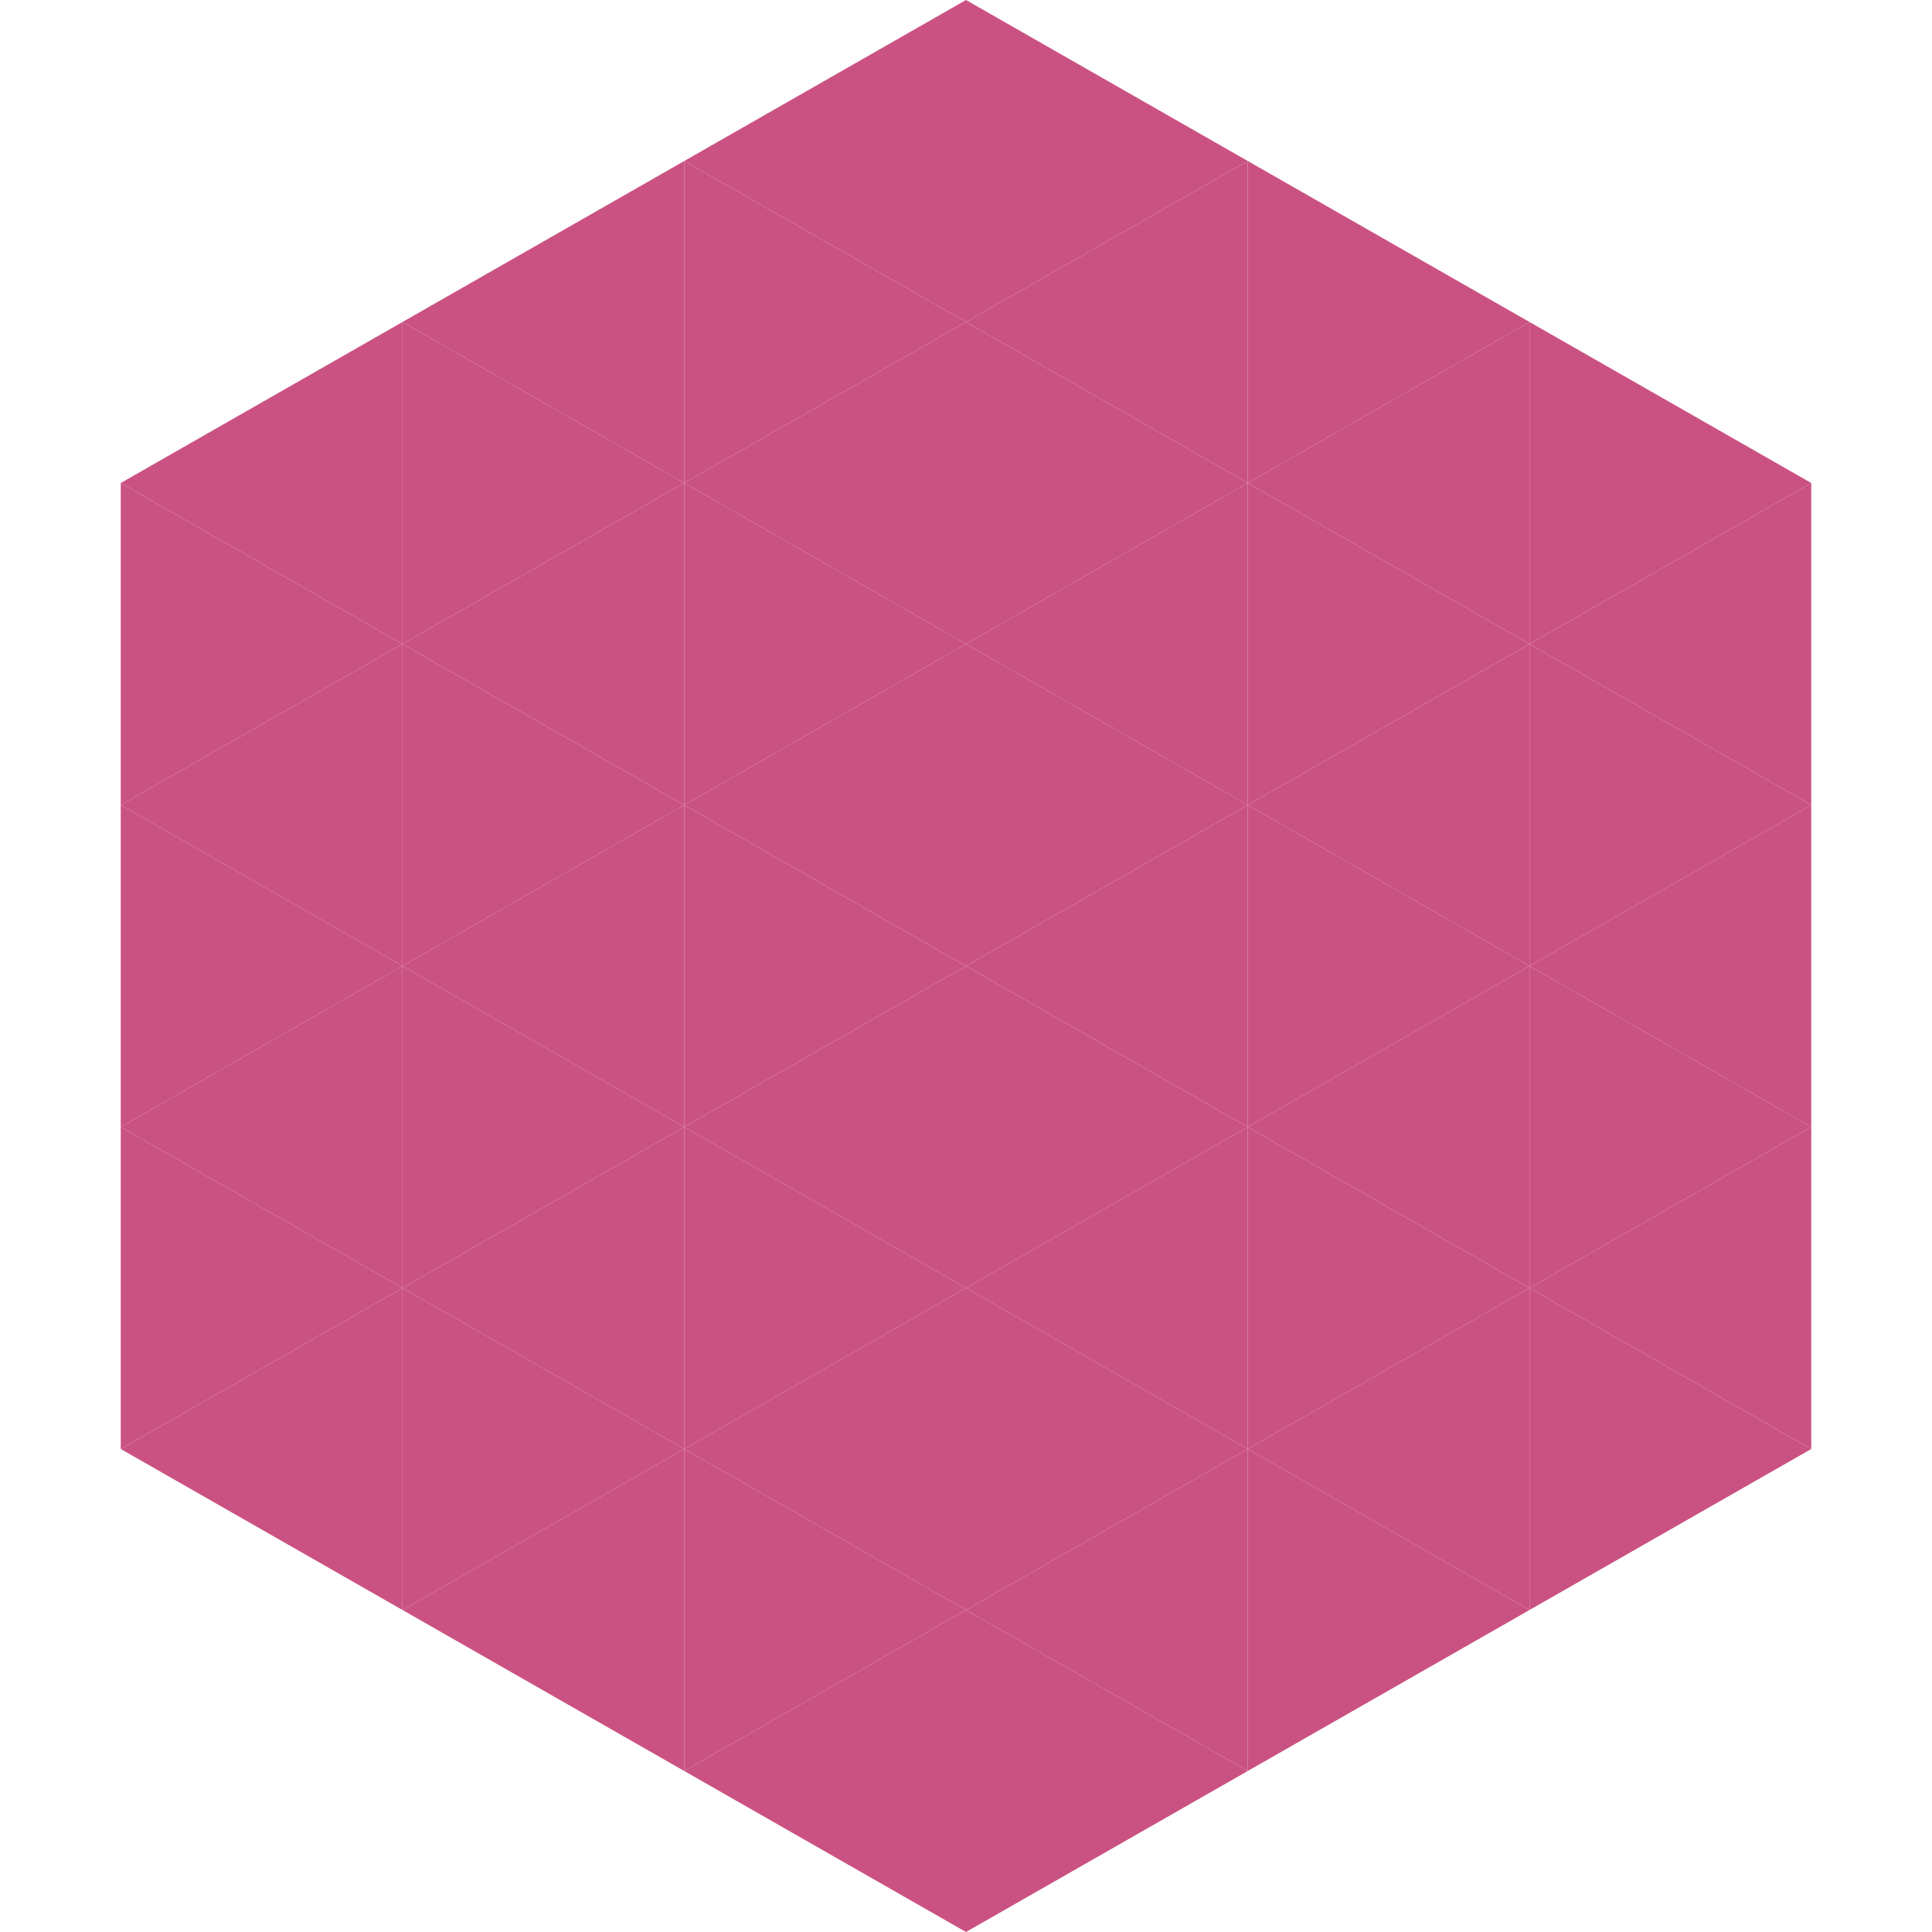
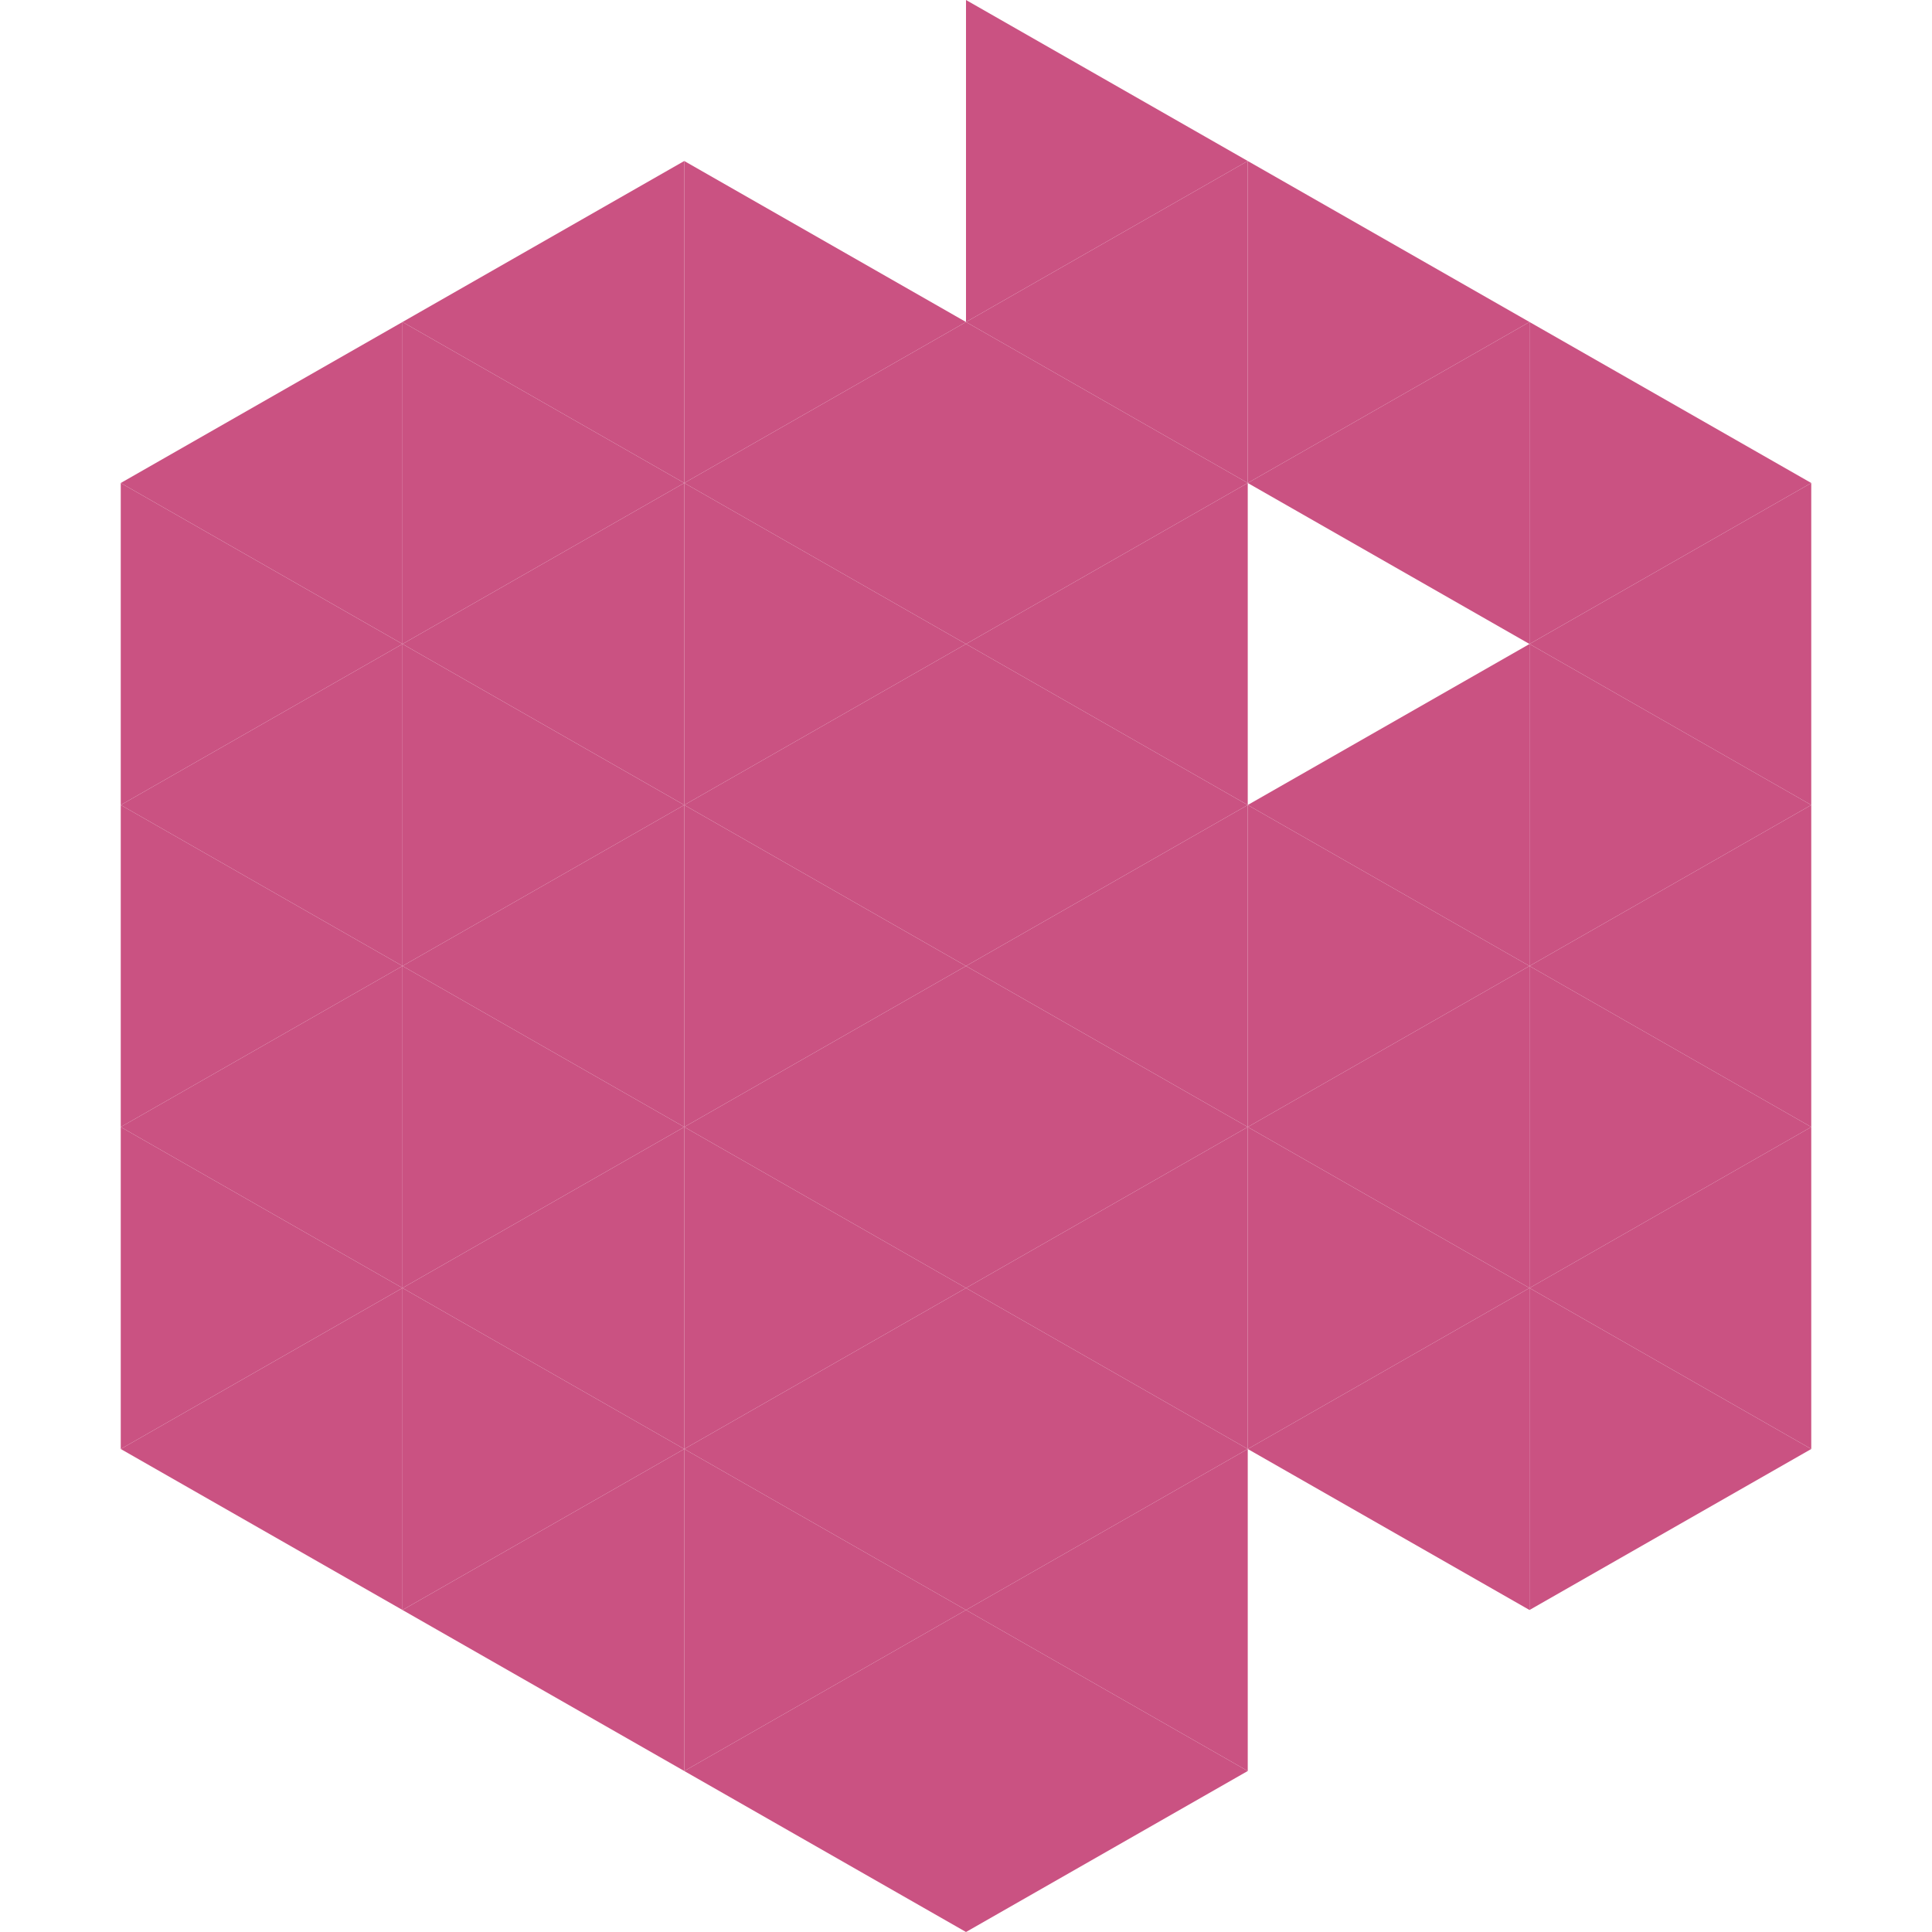
<svg xmlns="http://www.w3.org/2000/svg" width="240" height="240">
  <polygon points="50,40 15,60 50,80" style="fill:rgb(202,82,130)" />
  <polygon points="190,40 225,60 190,80" style="fill:rgb(202,82,130)" />
  <polygon points="15,60 50,80 15,100" style="fill:rgb(202,82,130)" />
  <polygon points="225,60 190,80 225,100" style="fill:rgb(202,82,130)" />
  <polygon points="50,80 15,100 50,120" style="fill:rgb(202,82,130)" />
  <polygon points="190,80 225,100 190,120" style="fill:rgb(202,82,130)" />
  <polygon points="15,100 50,120 15,140" style="fill:rgb(202,82,130)" />
  <polygon points="225,100 190,120 225,140" style="fill:rgb(202,82,130)" />
  <polygon points="50,120 15,140 50,160" style="fill:rgb(202,82,130)" />
  <polygon points="190,120 225,140 190,160" style="fill:rgb(202,82,130)" />
  <polygon points="15,140 50,160 15,180" style="fill:rgb(202,82,130)" />
  <polygon points="225,140 190,160 225,180" style="fill:rgb(202,82,130)" />
  <polygon points="50,160 15,180 50,200" style="fill:rgb(202,82,130)" />
  <polygon points="190,160 225,180 190,200" style="fill:rgb(202,82,130)" />
  <polygon points="15,180 50,200 15,220" style="fill:rgb(255,255,255); fill-opacity:0" />
  <polygon points="225,180 190,200 225,220" style="fill:rgb(255,255,255); fill-opacity:0" />
  <polygon points="50,0 85,20 50,40" style="fill:rgb(255,255,255); fill-opacity:0" />
  <polygon points="190,0 155,20 190,40" style="fill:rgb(255,255,255); fill-opacity:0" />
  <polygon points="85,20 50,40 85,60" style="fill:rgb(202,82,130)" />
  <polygon points="155,20 190,40 155,60" style="fill:rgb(202,82,130)" />
  <polygon points="50,40 85,60 50,80" style="fill:rgb(202,82,130)" />
  <polygon points="190,40 155,60 190,80" style="fill:rgb(202,82,130)" />
  <polygon points="85,60 50,80 85,100" style="fill:rgb(202,82,130)" />
-   <polygon points="155,60 190,80 155,100" style="fill:rgb(202,82,130)" />
  <polygon points="50,80 85,100 50,120" style="fill:rgb(202,82,130)" />
  <polygon points="190,80 155,100 190,120" style="fill:rgb(202,82,130)" />
  <polygon points="85,100 50,120 85,140" style="fill:rgb(202,82,130)" />
  <polygon points="155,100 190,120 155,140" style="fill:rgb(202,82,130)" />
  <polygon points="50,120 85,140 50,160" style="fill:rgb(202,82,130)" />
  <polygon points="190,120 155,140 190,160" style="fill:rgb(202,82,130)" />
  <polygon points="85,140 50,160 85,180" style="fill:rgb(202,82,130)" />
  <polygon points="155,140 190,160 155,180" style="fill:rgb(202,82,130)" />
  <polygon points="50,160 85,180 50,200" style="fill:rgb(202,82,130)" />
  <polygon points="190,160 155,180 190,200" style="fill:rgb(202,82,130)" />
  <polygon points="85,180 50,200 85,220" style="fill:rgb(202,82,130)" />
-   <polygon points="155,180 190,200 155,220" style="fill:rgb(202,82,130)" />
-   <polygon points="120,0 85,20 120,40" style="fill:rgb(202,82,130)" />
  <polygon points="120,0 155,20 120,40" style="fill:rgb(202,82,130)" />
  <polygon points="85,20 120,40 85,60" style="fill:rgb(202,82,130)" />
  <polygon points="155,20 120,40 155,60" style="fill:rgb(202,82,130)" />
  <polygon points="120,40 85,60 120,80" style="fill:rgb(202,82,130)" />
  <polygon points="120,40 155,60 120,80" style="fill:rgb(202,82,130)" />
  <polygon points="85,60 120,80 85,100" style="fill:rgb(202,82,130)" />
  <polygon points="155,60 120,80 155,100" style="fill:rgb(202,82,130)" />
  <polygon points="120,80 85,100 120,120" style="fill:rgb(202,82,130)" />
  <polygon points="120,80 155,100 120,120" style="fill:rgb(202,82,130)" />
  <polygon points="85,100 120,120 85,140" style="fill:rgb(202,82,130)" />
  <polygon points="155,100 120,120 155,140" style="fill:rgb(202,82,130)" />
  <polygon points="120,120 85,140 120,160" style="fill:rgb(202,82,130)" />
  <polygon points="120,120 155,140 120,160" style="fill:rgb(202,82,130)" />
  <polygon points="85,140 120,160 85,180" style="fill:rgb(202,82,130)" />
  <polygon points="155,140 120,160 155,180" style="fill:rgb(202,82,130)" />
  <polygon points="120,160 85,180 120,200" style="fill:rgb(202,82,130)" />
  <polygon points="120,160 155,180 120,200" style="fill:rgb(202,82,130)" />
  <polygon points="85,180 120,200 85,220" style="fill:rgb(202,82,130)" />
  <polygon points="155,180 120,200 155,220" style="fill:rgb(202,82,130)" />
  <polygon points="120,200 85,220 120,240" style="fill:rgb(202,82,130)" />
  <polygon points="120,200 155,220 120,240" style="fill:rgb(202,82,130)" />
  <polygon points="85,220 120,240 85,260" style="fill:rgb(255,255,255); fill-opacity:0" />
  <polygon points="155,220 120,240 155,260" style="fill:rgb(255,255,255); fill-opacity:0" />
</svg>